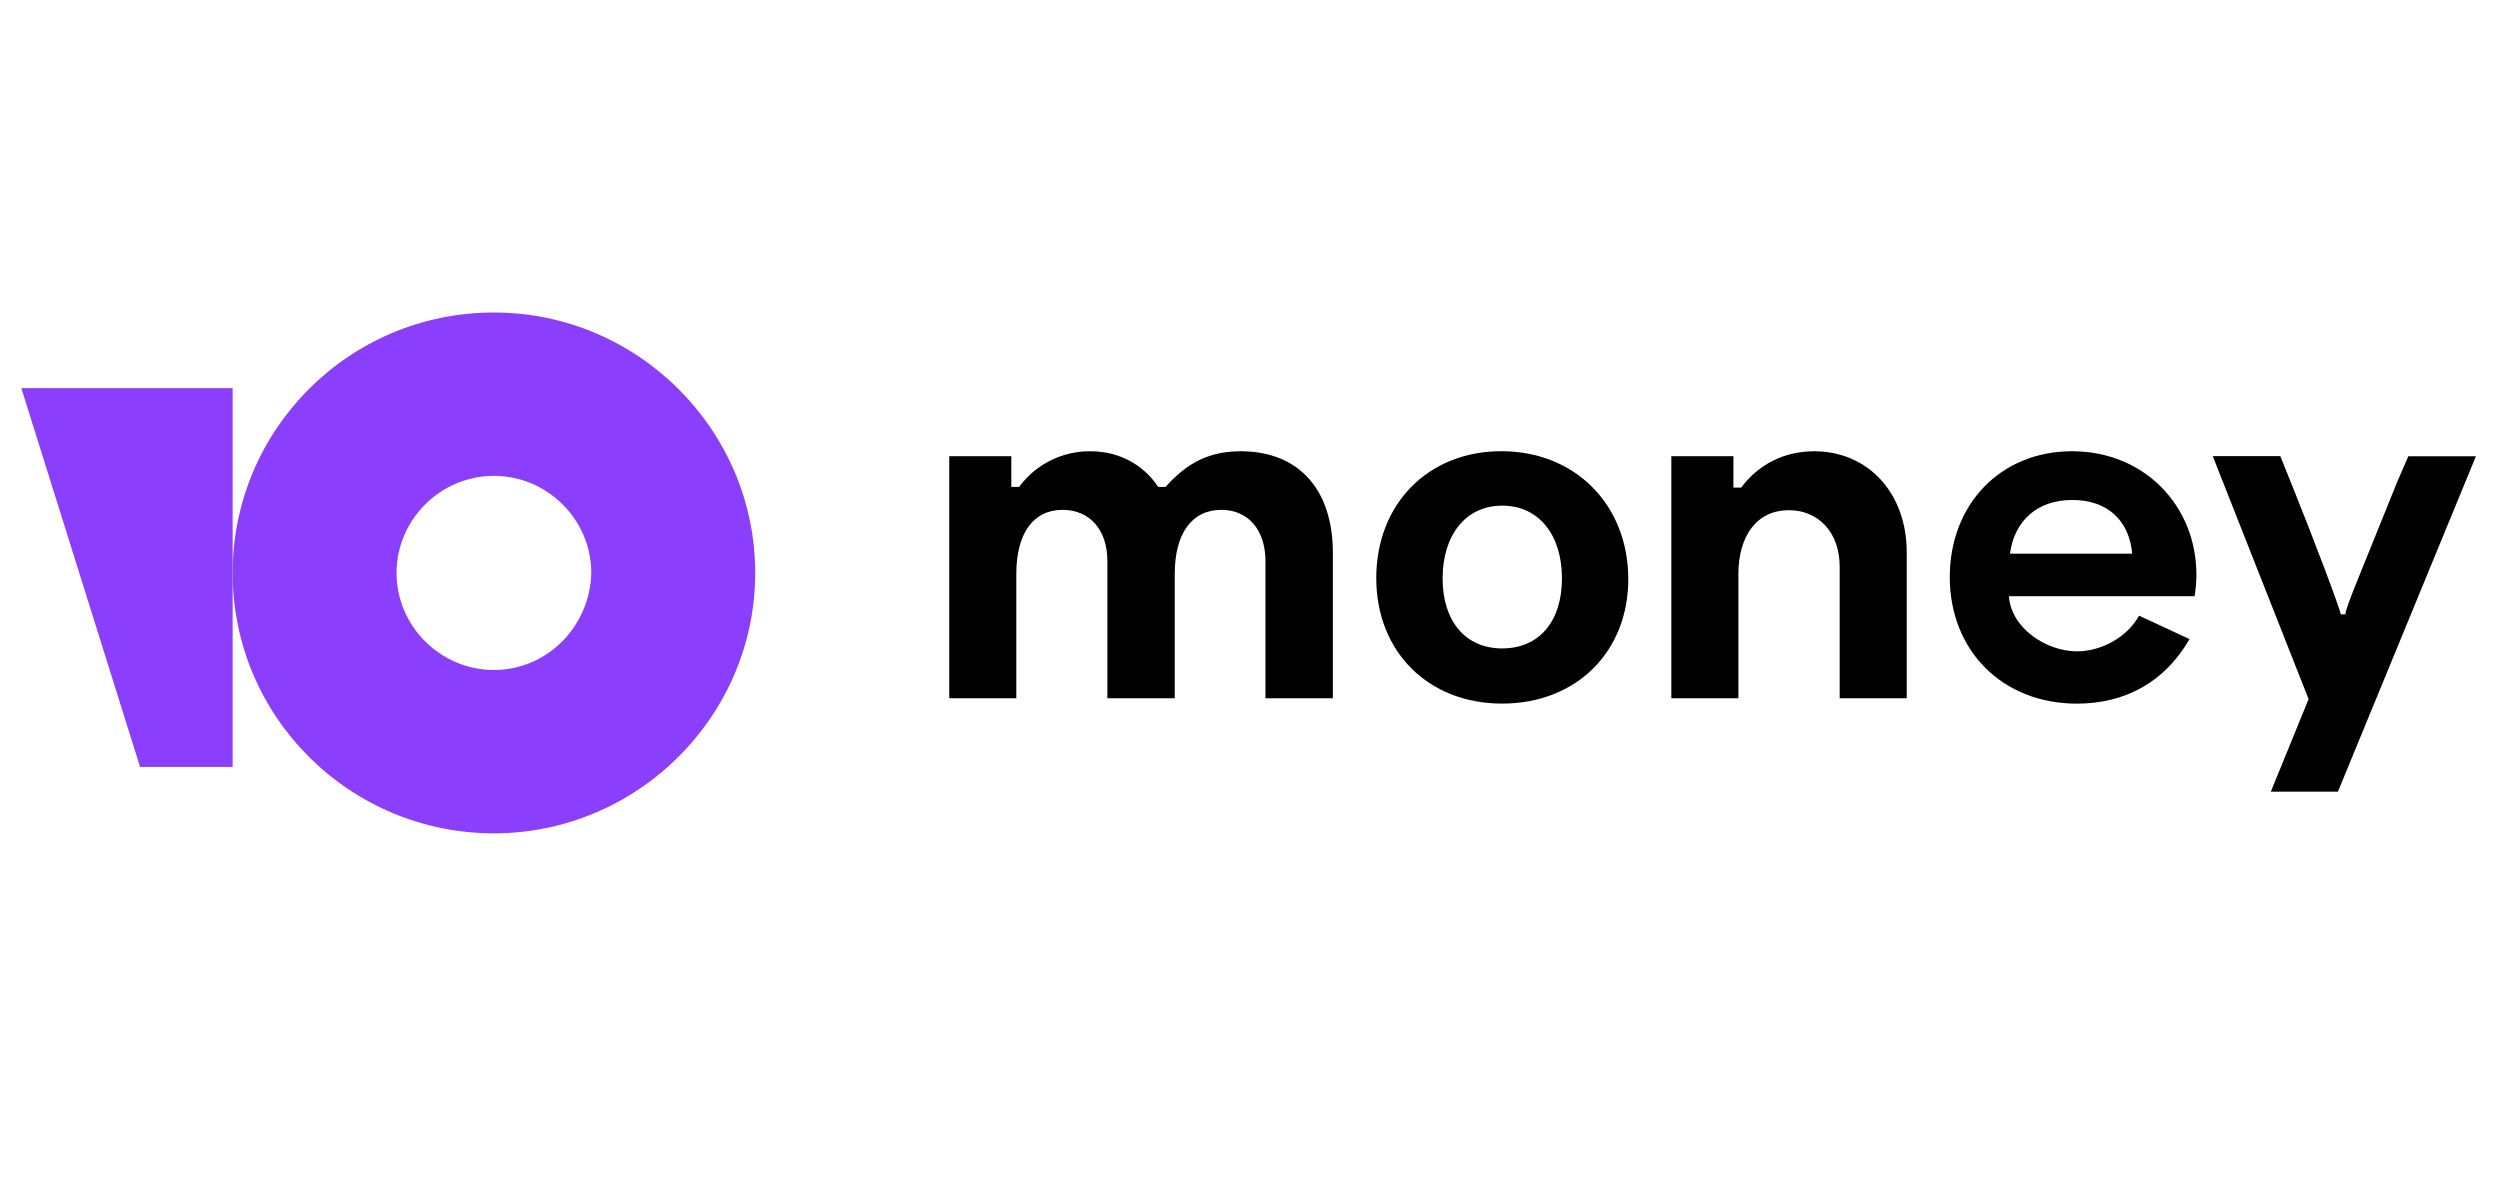
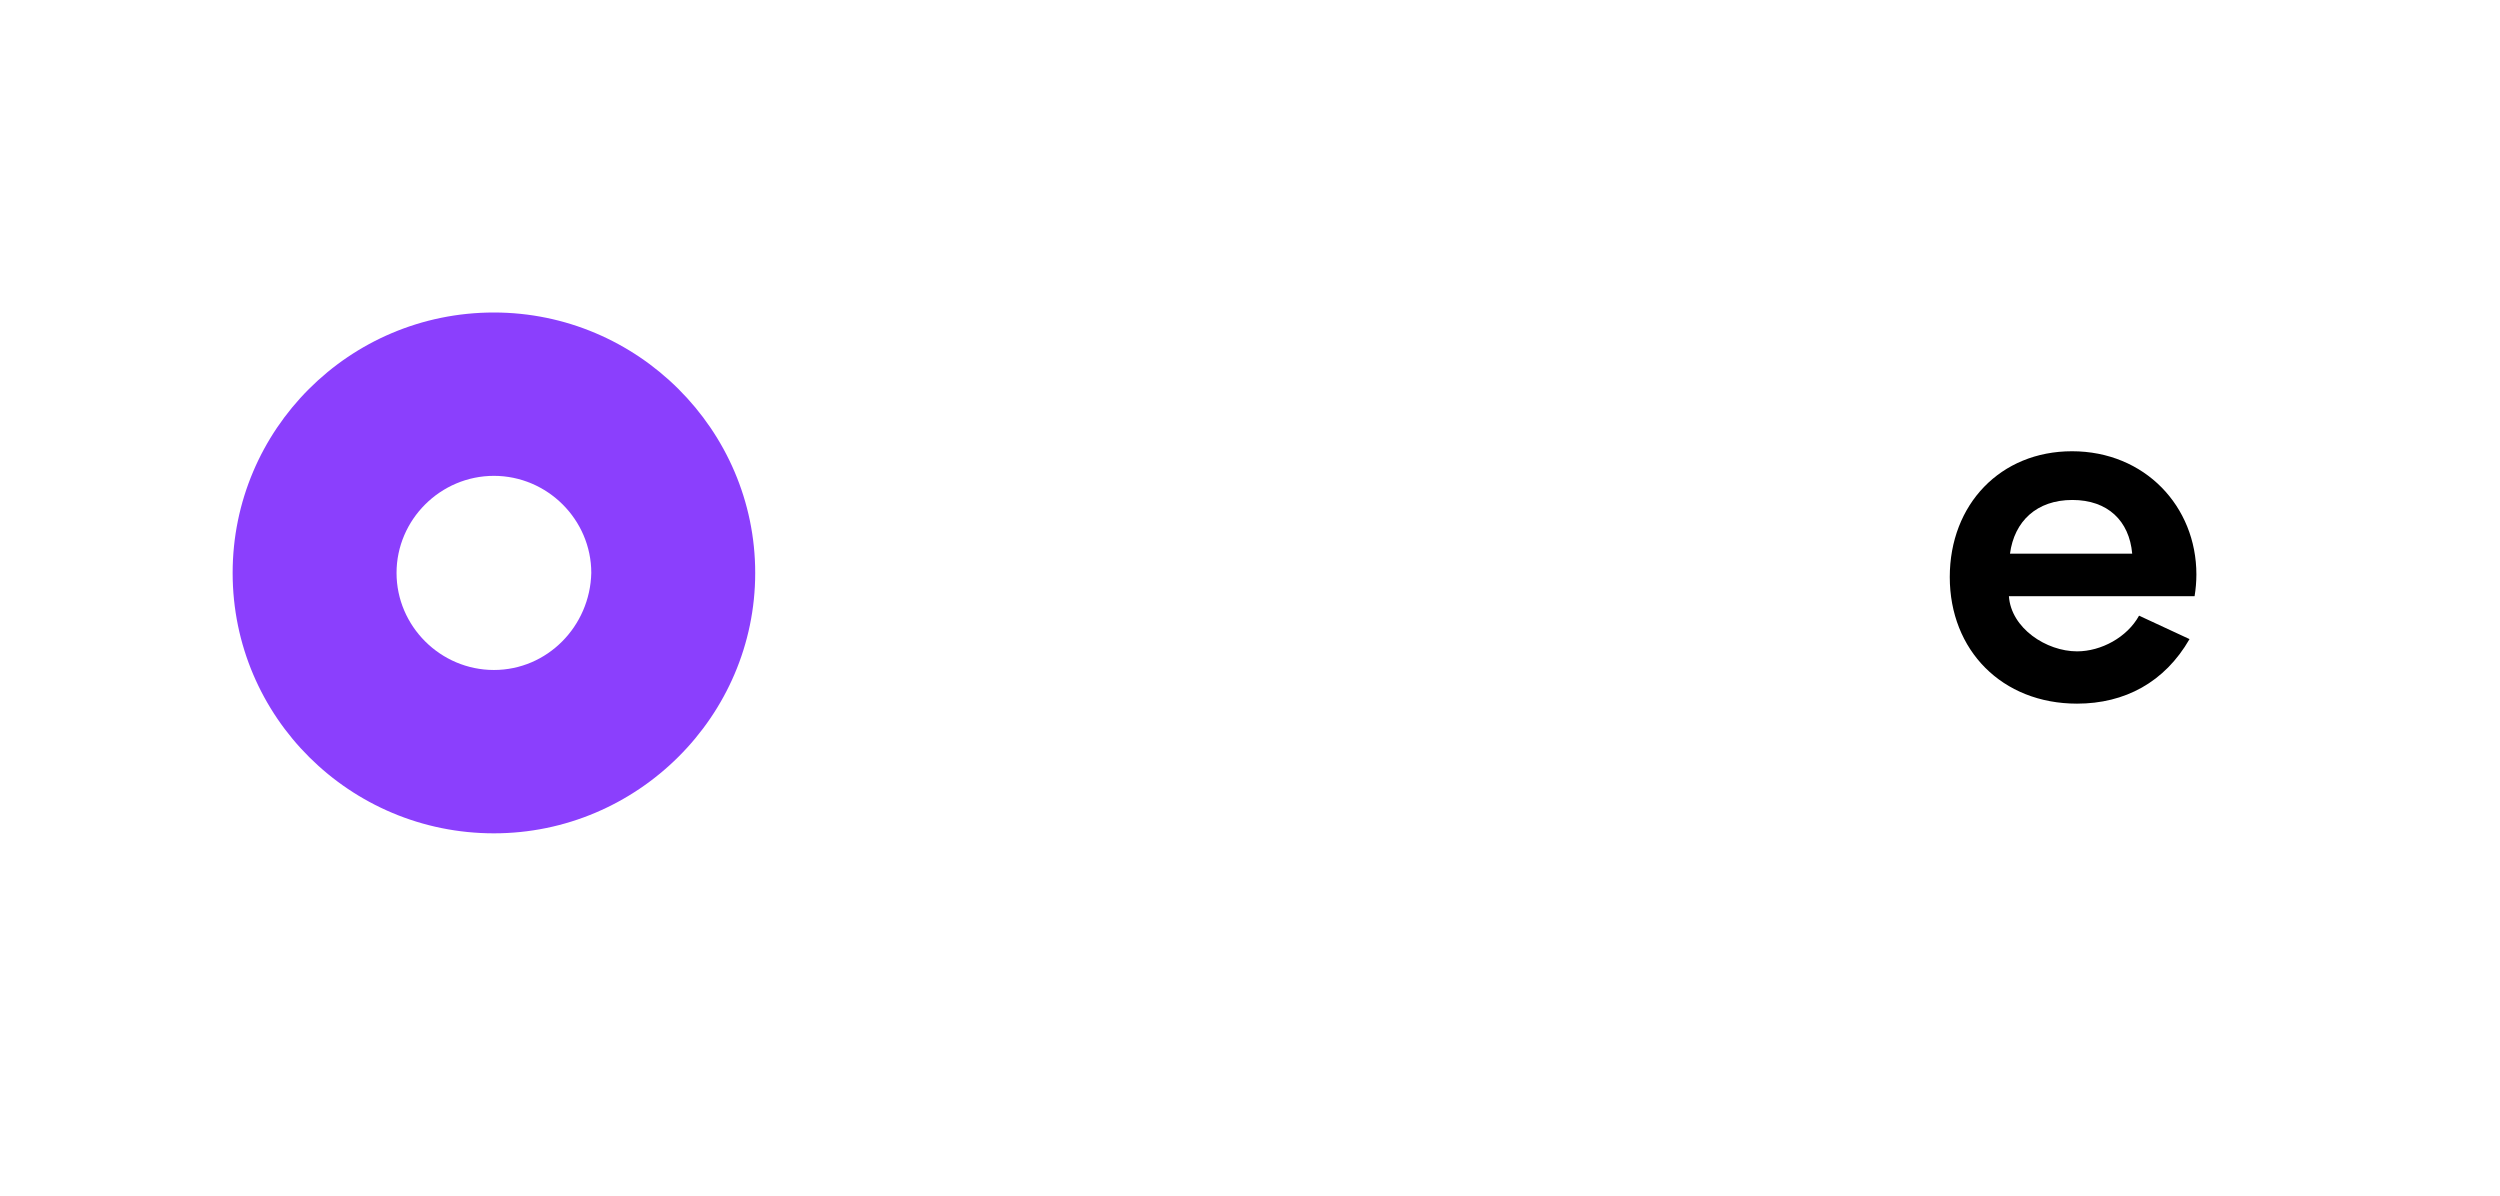
<svg xmlns="http://www.w3.org/2000/svg" id="Layer_1" data-name="Layer 1" viewBox="0 0 1440 689">
  <defs>
    <style>.cls-1{fill:#8b3ffd;}</style>
  </defs>
  <path d="M 1265.12 330.92 C 1265.12 291.67 1235.42 259.92 1193.47 259.92 C 1152.35 259.92 1123.07 290.45 1123.07 332.4 C 1123.07 374.56 1153.18 405.3 1196.38 405.3 C 1223.79 405.3 1246.84 393.04 1261.17 368.12 L 1232.1 354.62 C 1225.25 367.08 1210.29 375.18 1196.38 375.18 C 1178.73 375.18 1158.38 361.89 1157.13 343.41 L 1264.08 343.41 C 1264.762 339.281 1265.109 335.105 1265.12 330.92 Z M 1157.75 318.92 C 1160.25 300.23 1173.12 287.98 1193.68 287.98 C 1214.03 287.98 1226.49 299.98 1228.15 318.92 Z" />
-   <path d="M 864.79 259.89 C 822.63 259.89 792.73 290.22 792.73 333 C 792.73 375.36 822.63 405.27 865.21 405.27 C 907.99 405.27 937.89 375.36 937.89 333.62 C 937.89 290.63 907.16 259.89 864.79 259.89 Z M 865.21 373.49 C 844.02 373.49 830.94 357.71 830.94 333.2 C 830.94 308.28 844.23 291.25 865.21 291.25 C 886.39 291.25 899.68 308.07 899.68 333.2 C 899.68 357.92 886.6 373.49 865.21 373.49 Z" />
-   <path d="M 714.67 259.93 C 697.4 259.93 684.39 265.83 671.38 280.46 L 667.11 280.46 C 658.37 267.25 644.11 259.93 628.11 259.93 C 611.904 259.772 596.609 267.41 587 280.46 L 582.73 280.46 L 582.52 280.26 L 582.52 262.78 L 546.78 262.78 L 546.78 402.22 L 585.4 402.22 L 585.4 330.46 C 585.4 307.29 595.16 293.67 612.03 293.67 C 627.68 293.67 637.84 305.26 637.84 322.94 L 637.84 402.22 L 676.66 402.22 L 676.66 330.46 C 676.66 307.46 686.42 293.67 703.5 293.67 C 718.94 293.67 728.9 305.26 728.9 323.15 L 728.9 402.22 L 767.73 402.22 L 767.73 318.47 C 767.73 282.09 748.21 259.93 714.67 259.93 Z" />
-   <path d="M 1351 353.86 L 1348.24 353.86 C 1348.24 351.38 1331.4 307.22 1320.36 279.86 L 1313.46 262.75 L 1274.55 262.75 L 1329.75 402.68 L 1308 456 L 1346.64 456 L 1426.13 262.8 L 1387.2 262.8 L 1380.85 277.43 L 1359.32 330.7 C 1353.25 345.58 1350.76 352.48 1351 353.86 Z" />
-   <path d="M 1045 259.93 C 1027.72 259.93 1012.88 267.45 1002.92 280.87 L 998.85 280.87 L 998.45 280.67 L 998.45 262.78 L 962.69 262.78 L 962.69 402.22 L 1001.31 402.22 L 1001.31 330.87 C 1001.31 308.11 1012.31 293.87 1030.38 293.87 C 1047.25 293.87 1059.65 306.47 1059.65 326.39 L 1059.65 402.21 L 1098.27 402.21 L 1098.27 318.07 C 1098.27 283.92 1075.91 259.93 1045 259.93 Z" />
  <path class="cls-1" d="M 284.49 180 C 201.05 180 134 247.5 134 330 C 134 413.18 201.71 480 284.47 480 C 367.23 480 435 412.5 435 330 C 435 247.5 367.25 180 284.49 180 Z M 284.49 385.91 C 253.71 385.91 228.41 360.68 228.41 330 C 228.41 299.32 253.71 274.09 284.49 274.09 C 315.27 274.09 340.58 299.32 340.58 330 C 339.89 360.68 315.27 385.91 284.49 385.91 Z" />
-   <path class="cls-1" d="M 134 223.58 L 134 441.76 L 80.68 441.76 L 12.28 223.58 Z" />
</svg>